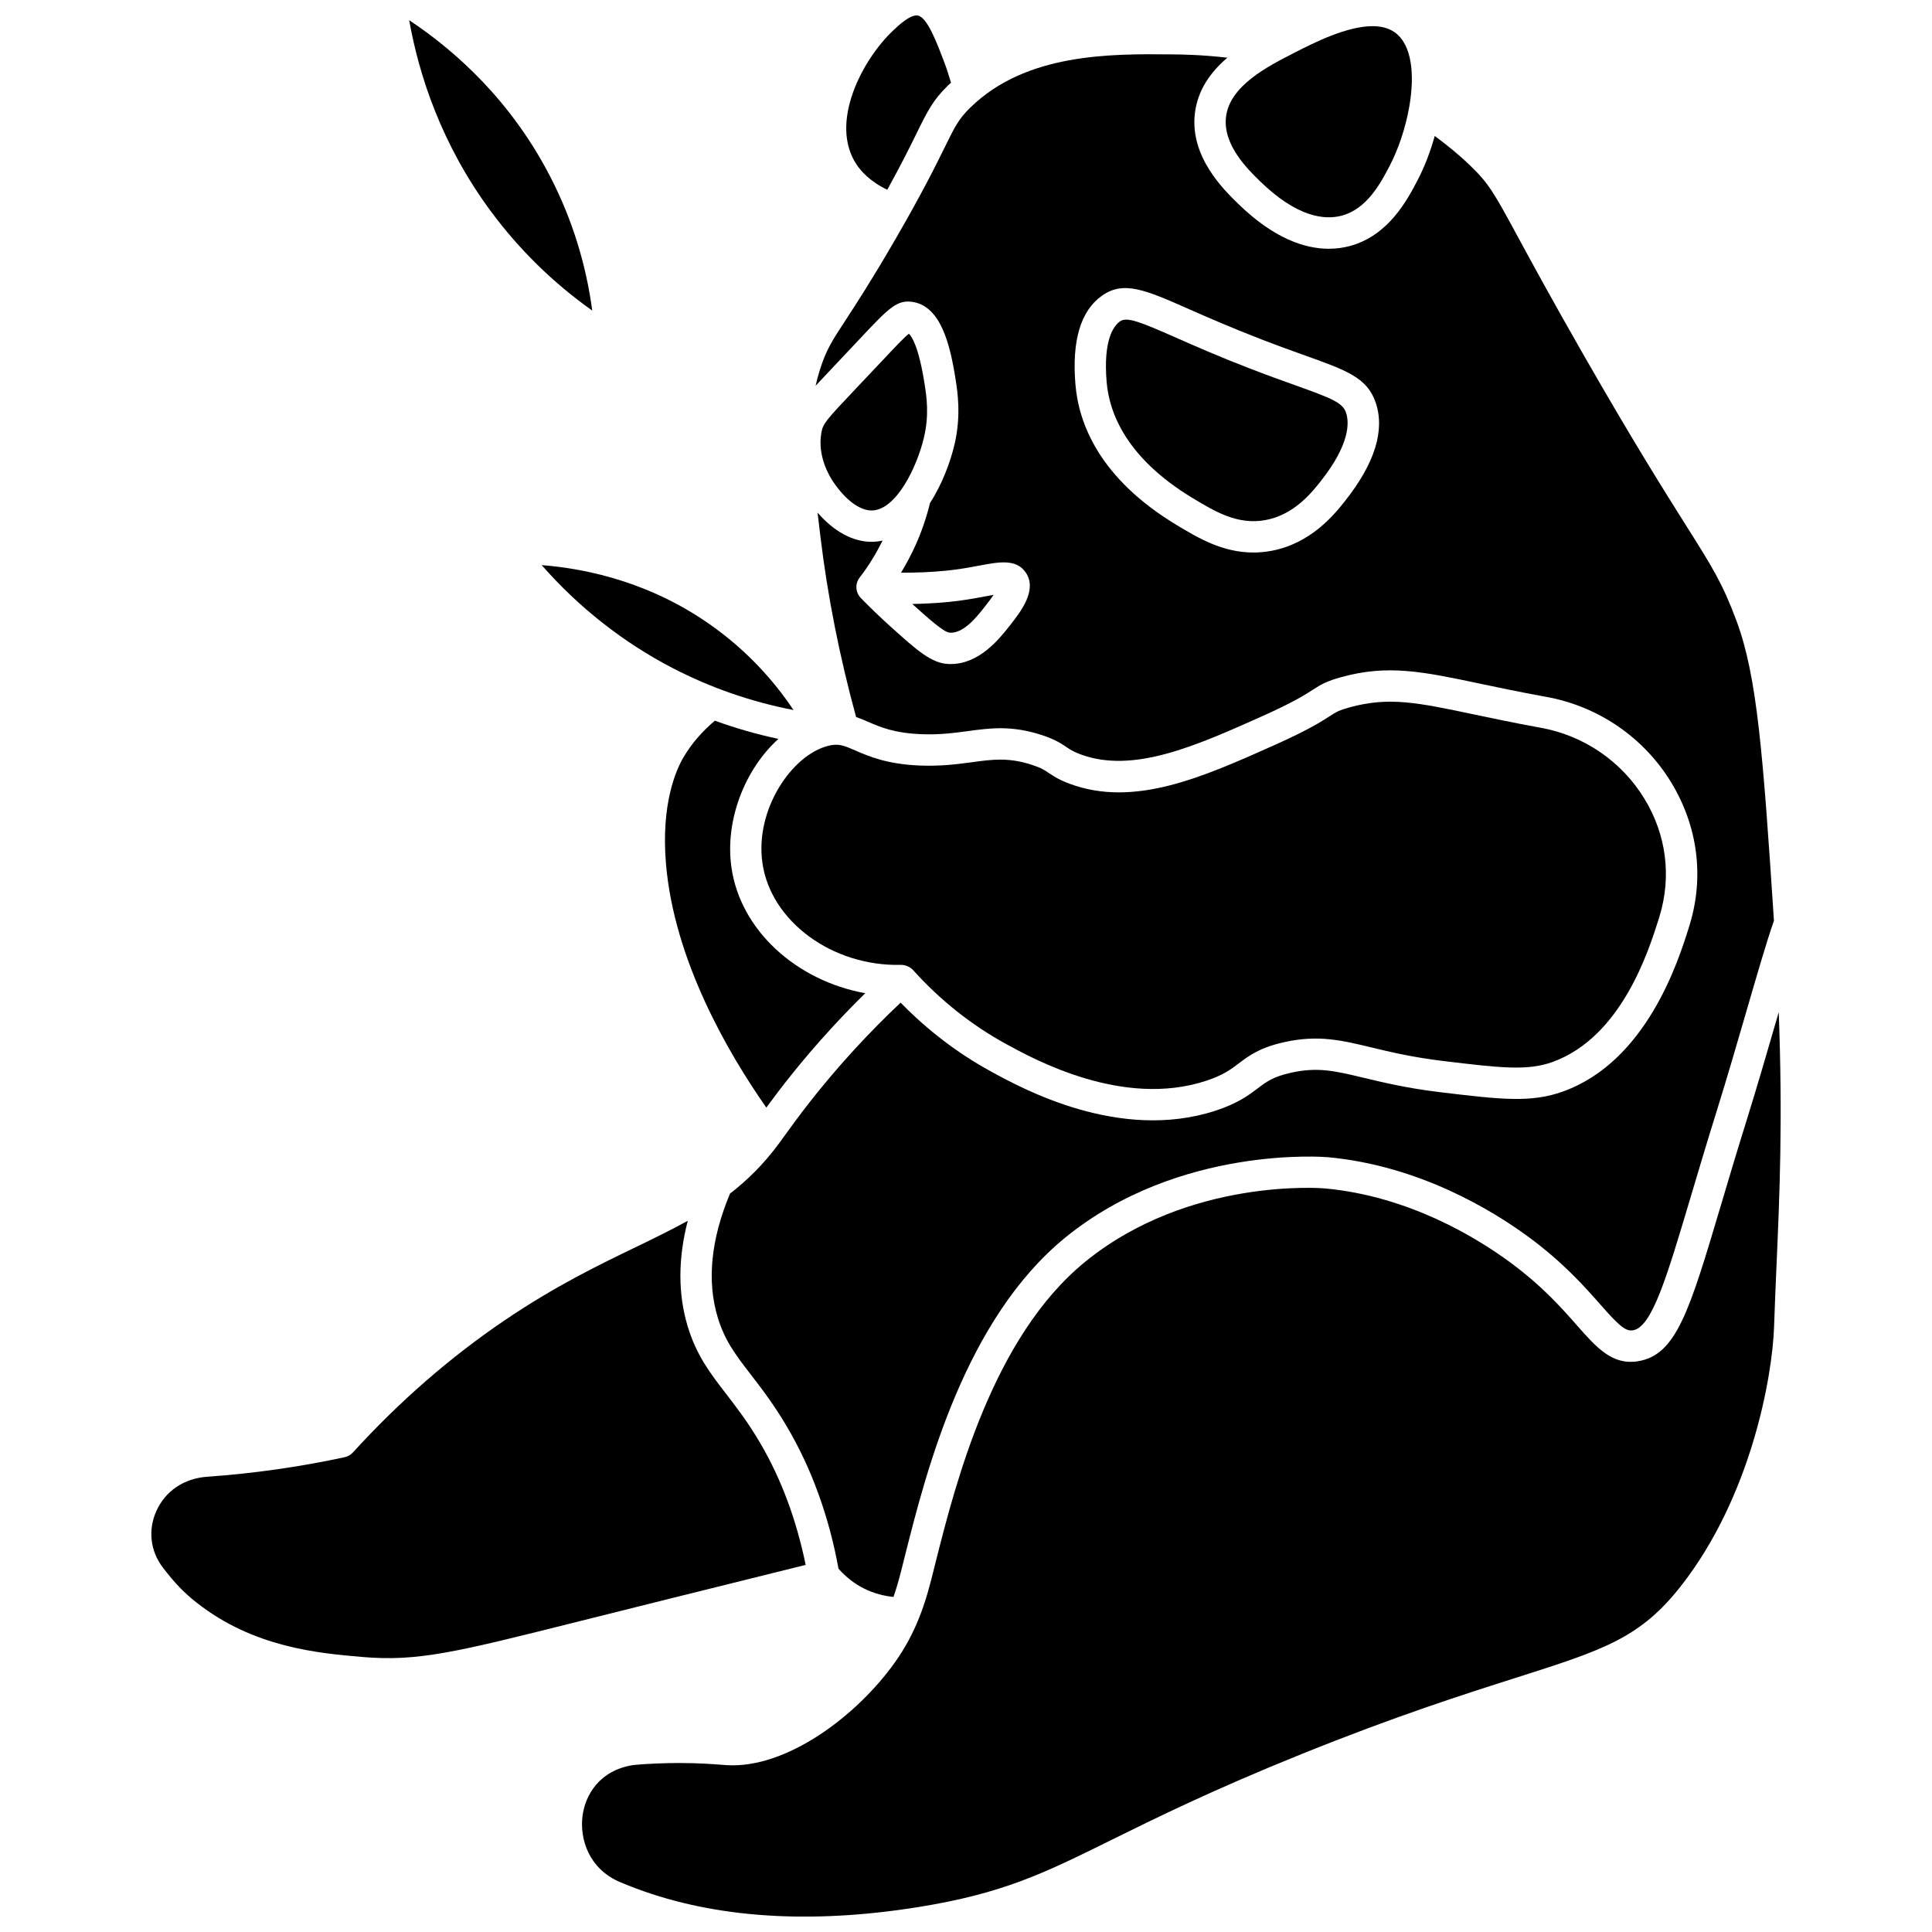
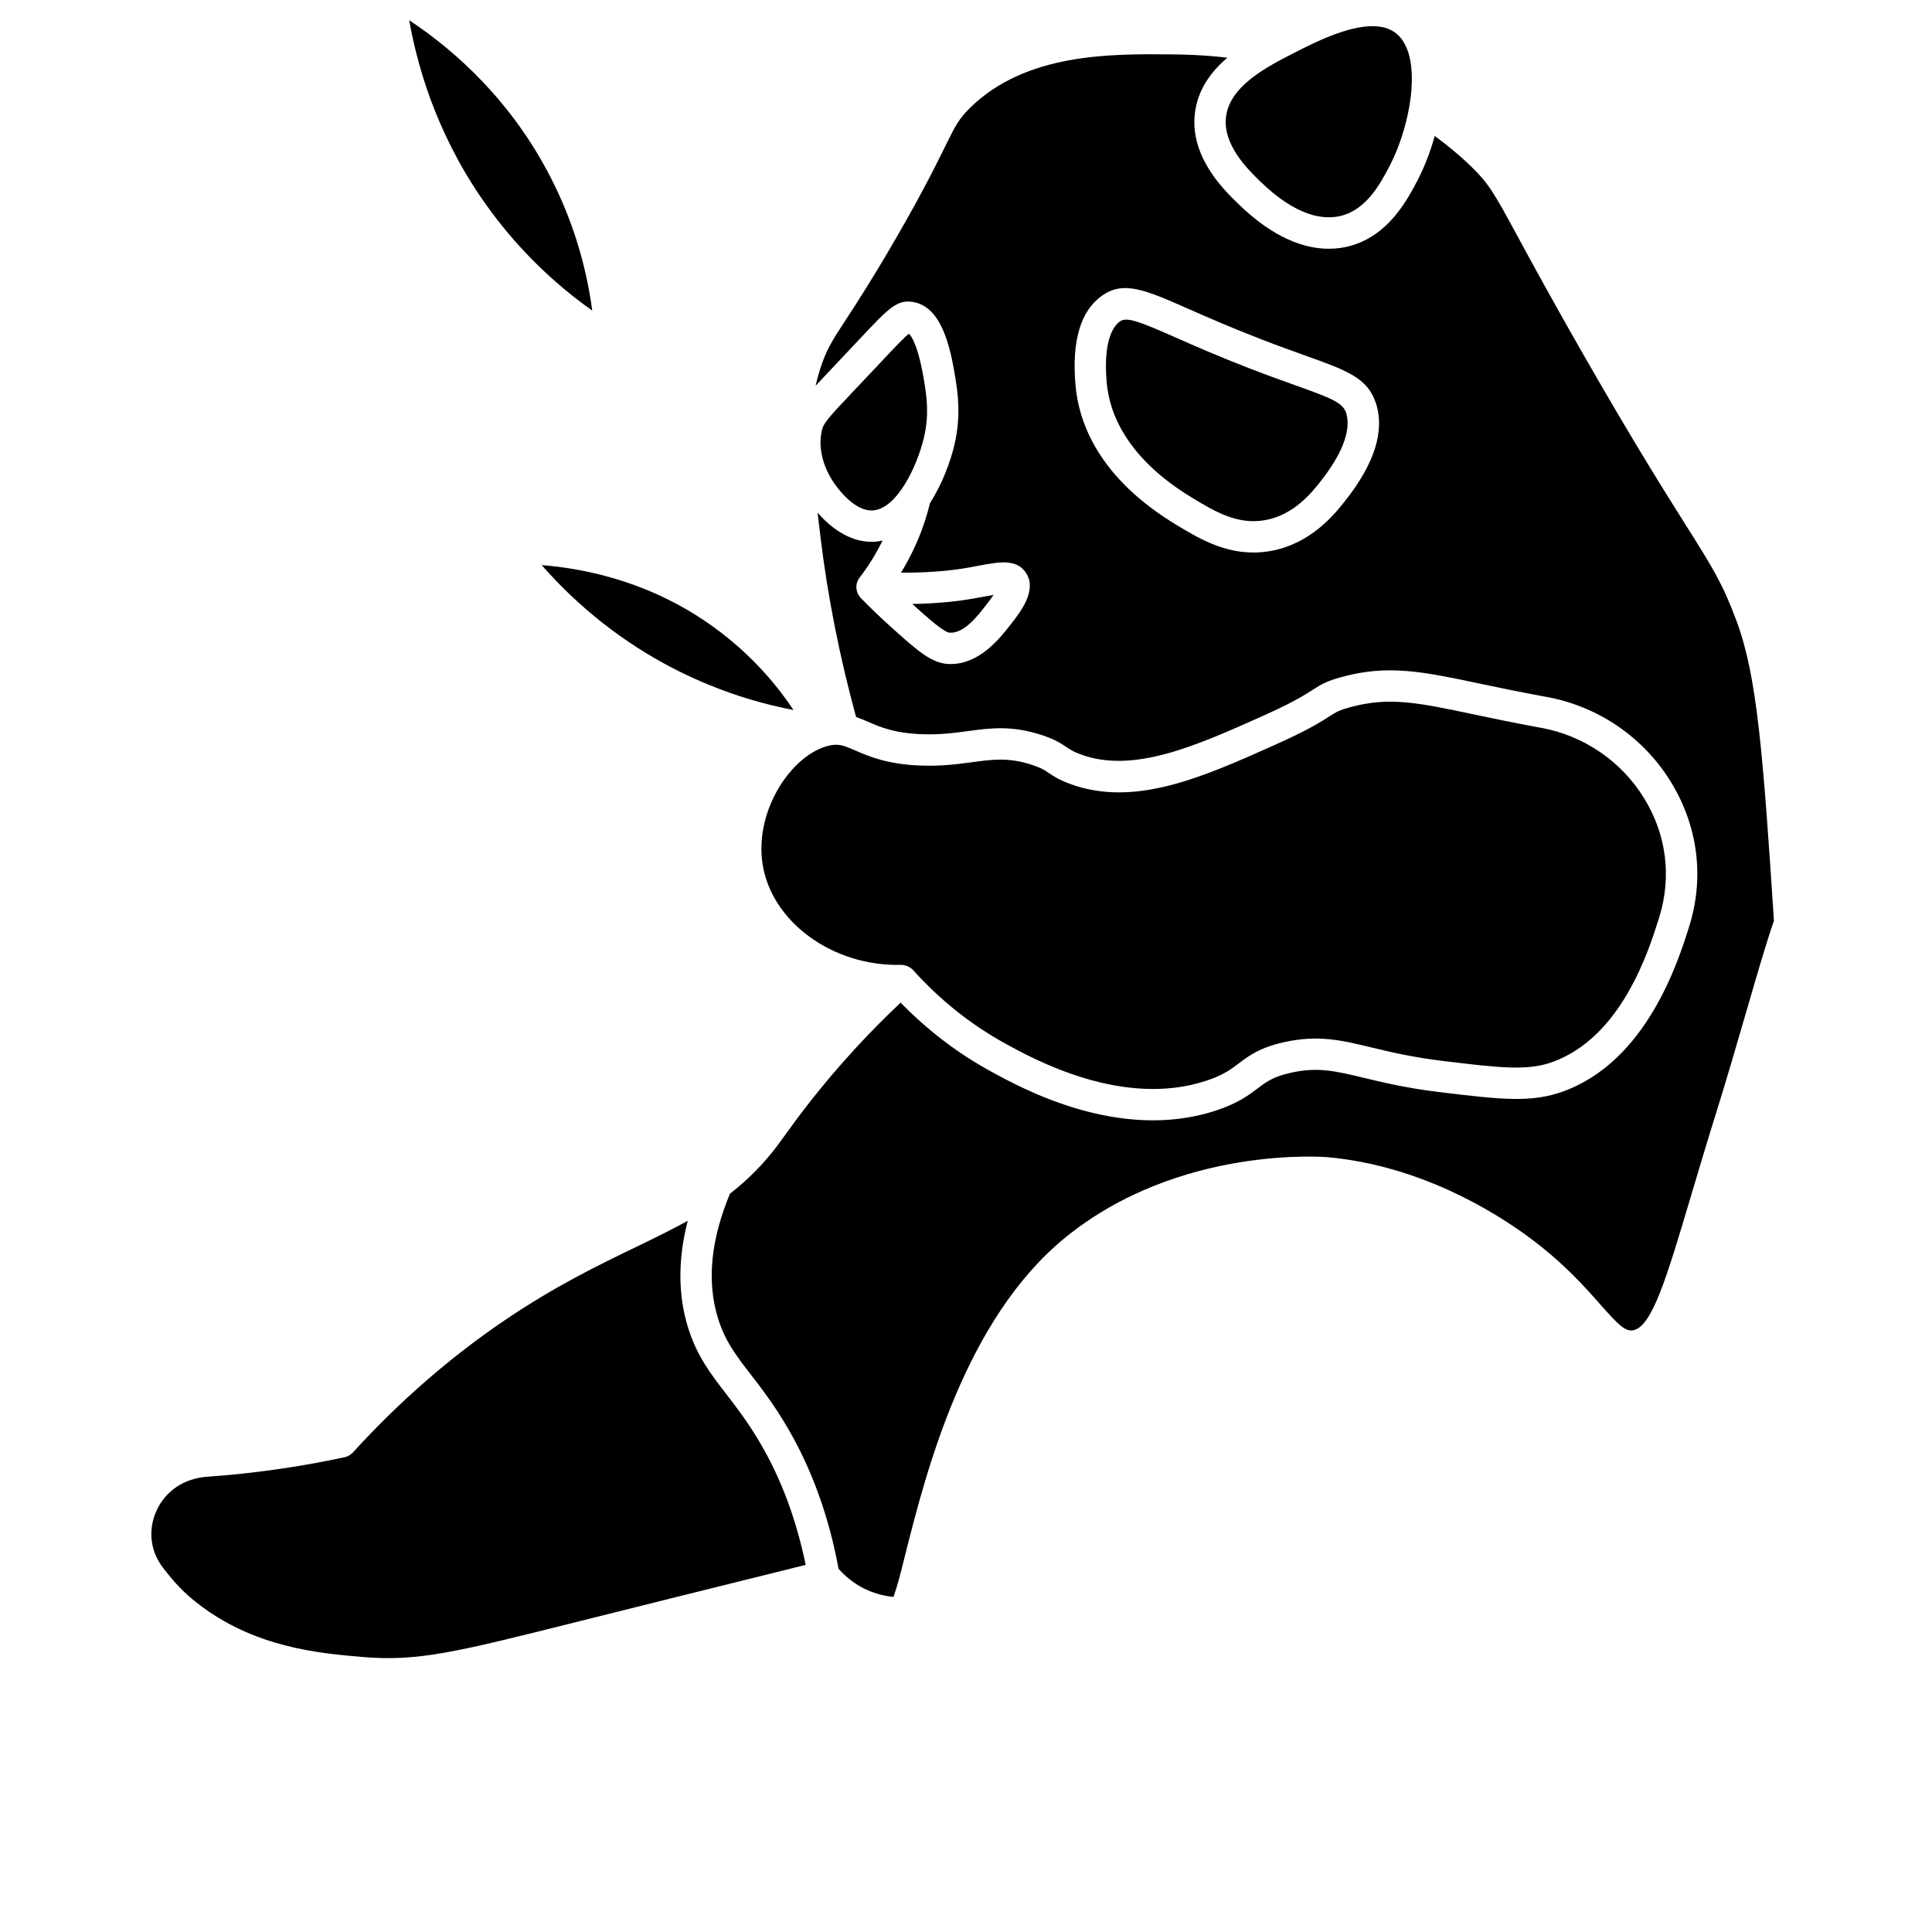
<svg xmlns="http://www.w3.org/2000/svg" width="800px" height="800px" version="1.1" viewBox="144 144 512 512">
  <defs>
    <clipPath id="b">
-       <path d="m368 148.09h29v46.906h-29z" />
-     </clipPath>
+       </clipPath>
    <clipPath id="a">
      <path d="m298 412h318v239.9h-318z" />
    </clipPath>
  </defs>
  <path d="m371.87 233.78c7.816-8.312 9.922-10.52 14.301-9.711 7.129 1.367 9.586 11.051 11.051 20.34 0.535 3.402 1.535 9.73-0.277 17.422-1.051 4.453-3.199 10.387-6.469 15.441-0.941 3.789-2.195 7.527-3.805 11.105-1.137 2.531-2.438 5.004-3.891 7.383 3.965 0.035 7.934-0.129 11.863-0.512 3.359-0.324 6.254-0.867 8.805-1.344 5.367-1.012 10.004-1.887 12.48 1.961 2.984 4.633-1.508 10.344-4.188 13.754-2.867 3.648-8.141 10.359-15.82 10.359-0.184 0-0.371-0.004-0.559-0.012-4.547-0.191-8.348-3.613-15.254-9.824-2.719-2.441-5.398-5.016-7.961-7.641-0.062-0.066-0.121-0.129-0.18-0.195-0.605-0.695-0.941-1.543-1.008-2.406v-0.004-0.004c-0.016-0.18-0.016-0.359-0.008-0.531v-0.004-0.004c0.047-0.844 0.348-1.676 0.91-2.367 2.359-3.027 4.328-6.32 6.043-9.723-0.816 0.176-1.652 0.293-2.523 0.32-0.129 0.004-0.262 0.004-0.395 0.004-4.996 0-9.965-2.727-14.32-7.731 0.234 2.008 0.48 4.094 0.75 6.328 1.918 15.922 5.125 31.996 9.457 47.832 1.066 0.371 2.086 0.797 3.09 1.234 3.269 1.426 6.973 3.031 14.203 3.32 4.84 0.191 8.625-0.32 12.281-0.812 5.957-0.805 11.582-1.57 19.543 1.012 3.617 1.18 5.191 2.246 6.586 3.184 1.027 0.695 1.836 1.238 3.809 1.973 13.93 5.156 30.504-2.246 48.043-10.09 8.34-3.727 11.379-5.688 13.391-6.988 2.262-1.457 3.734-2.336 7.676-3.414 12.352-3.406 21.574-1.453 36.855 1.773 4.66 0.98 9.953 2.098 16.176 3.242l1.297 0.238c13.742 2.492 25.785 10.738 33.035 22.625 7.07 11.59 8.82 25.012 4.914 37.809l-0.215 0.695c-2.746 8.742-11.098 35.363-33.25 43.41-8.559 3.109-16.598 2.141-32.617 0.223-8.809-1.059-15.152-2.582-20.25-3.809-7.617-1.828-12.215-2.934-19.293-1.359-4.758 1.062-6.477 2.359-8.855 4.16-2.359 1.781-5.289 3.996-11.238 5.93-25.418 8.238-51.129-5.859-59.578-10.496-8.719-4.781-16.707-10.883-23.801-18.164-4.164 3.922-8.215 8.031-12.09 12.238-9.461 10.289-15.523 18.68-18.777 23.191l-1.41 1.938c-4.047 5.477-8.336 9.688-12.938 13.238-5.066 12.125-6.184 23.172-3.246 32.844 1.879 6.195 4.781 9.961 8.801 15.172 2.859 3.711 6.098 7.914 9.586 13.844 6.547 11.137 11.094 23.781 13.613 37.551 1.918 2.152 4.144 3.941 6.711 5.227 2.844 1.422 5.582 2.023 7.863 2.25 1.102-3.184 1.891-6.289 2.644-9.348l0.547-2.188c5.484-21.668 15.699-62 42.34-83.707 30.207-24.605 69.156-21.328 69.539-21.293 24.367 2.238 43.828 14.223 53.262 21.168 9.215 6.789 14.891 13.227 19.031 17.926 4.672 5.293 6.523 7.113 8.57 6.789 5.043-0.785 8.926-13.84 15.363-35.465 1.973-6.629 4.227-14.207 6.906-22.797 2.758-8.836 5.387-17.895 7.769-26.102 2.875-9.898 5.371-18.512 7.352-24.18-2.906-44.422-4.453-64.785-9.926-79.484-3.703-9.949-6.336-14.117-13.363-25.266-5.516-8.738-13.844-21.945-27.289-45.434-8.266-14.441-13.371-23.848-17.098-30.715-6.609-12.188-7.797-14.379-12.895-19.305-2.887-2.789-6.051-5.344-9.32-7.773-1.203 4.34-2.812 8.422-4.59 11.812-2.684 5.121-7.672 14.641-17.969 17.371-1.605 0.426-3.449 0.711-5.516 0.711-6.25 0-14.484-2.625-24.039-11.941-3.812-3.715-12.742-12.41-11.465-23.809 0.711-6.332 4.227-11.129 8.625-14.883-7.008-0.801-12.309-0.859-14.766-0.879-16.289-0.16-38.609-0.328-53.359 14.102-3.09 3.023-4.008 4.891-6.742 10.445-2.359 4.793-5.926 12.031-13.043 24.328-6.312 10.902-10.324 17.051-13.258 21.543-3.754 5.75-5.156 7.902-6.848 13.277-0.438 1.383-0.797 2.75-1.102 4.129 1.355-1.469 2.957-3.164 4.961-5.277zm64.148-11.406c5.766-4.078 11.504-1.555 22.945 3.492 4.969 2.188 11.156 4.914 19.285 8.055 4.648 1.797 8.551 3.191 11.812 4.359 10.816 3.879 16.25 5.82 18.496 12.363 2.527 7.371-0.207 16.172-8.133 26.152-2.676 3.375-8.934 11.285-19.664 13.215-1.59 0.281-3.125 0.414-4.606 0.414-8.238 0-14.844-3.981-20.32-7.281-20.625-12.434-25.973-27.086-26.824-37.191-0.992-11.648 1.367-19.578 7.008-23.578z" />
-   <path d="m333.45 334.99c-3.406 2.867-6.246 6.144-8.391 9.824-1.824 3.129-5.926 12.145-4.566 28.121 2.168 25.539 16.375 49.984 26.59 64.586 3.621-4.941 9.27-12.359 17.398-21.195 2.852-3.102 5.801-6.148 8.82-9.113-18.289-3.32-33.086-16.688-35.461-33.336-1.797-12.59 3.66-26.137 12.449-34.059-5.742-1.223-11.359-2.84-16.84-4.828z" />
  <path d="m374.99 279.28c0.051 0 0.105 0 0.152-0.004 6.352-0.18 11.852-11.422 13.719-19.348 1.438-6.102 0.668-10.984 0.156-14.219-1.562-9.918-3.41-12.578-4.152-13.27-1.207 0.93-3.789 3.672-6.945 7.027l-6.781 7.176c-8.387 8.836-9 9.613-9.438 11.879v0.004c-1.203 6.25 2.113 11.707 3.16 13.238 3.273 4.789 6.957 7.516 10.129 7.516z" />
  <path d="m460.11 276.03c5.816 3.504 11.824 7.133 19.18 5.809 7.637-1.375 12.355-7.336 14.625-10.203 7.938-9.992 7.66-15.754 6.789-18.293-0.91-2.648-3.746-3.766-13.445-7.242-3.316-1.188-7.277-2.602-12.004-4.43-8.309-3.207-14.59-5.977-19.641-8.203-9.156-4.035-12.938-5.625-14.793-4.309-1.727 1.219-4.488 4.941-3.547 16.098 0.688 8.176 5.211 20.148 22.836 30.773z" />
  <g clip-path="url(#b)">
    <path d="m379.14 194.29c3.809-6.922 6.129-11.625 7.805-15.031 2.941-5.969 4.281-8.699 8.387-12.715 0.223-0.219 0.465-0.406 0.695-0.617-0.531-1.723-1.043-3.457-1.676-5.137-2.164-5.719-4.621-12.199-7.117-12.672-1.992-0.336-5.109 2.598-6.609 4.023-8.195 7.793-16.926 24.449-9.637 35.453 1.105 1.68 3.562 4.508 8.152 6.695z" />
  </g>
  <path d="m477.9 192.01c9.918 9.676 17.23 10.312 21.629 9.152 6.762-1.793 10.359-8.652 12.738-13.191 2.324-4.445 4.234-10.129 5.207-15.703 0-0.008 0-0.012 0.004-0.02 1.449-8.34 0.777-16.43-3.91-19.715-1.625-1.133-3.633-1.598-5.84-1.598-6.91 0-15.738 4.508-20.598 6.992-7.305 3.723-17.301 8.832-18.234 17.145-0.832 7.359 5.812 13.832 9.004 16.938z" />
  <path d="m357.51 558.71c-2.43-11.824-6.418-22.719-12.074-32.332-3.219-5.481-6.293-9.461-9-12.98-4.215-5.465-7.852-10.184-10.172-17.836-2.617-8.633-2.59-18.031 0-28.043-4.266 2.356-8.77 4.562-13.637 6.914-10.039 4.844-21.414 10.336-34.895 19.465-14.391 9.746-27.918 21.523-40.203 35.012-0.582 0.641-1.348 1.082-2.191 1.266-11.965 2.578-24.215 4.32-36.41 5.176-6.219 0.434-11.102 3.805-13.48 9.059-2.269 5.019-1.637 10.629 1.703 14.996 3.16 4.137 5.586 6.656 8.934 9.293 15.16 11.945 32.422 13.426 43.848 14.41 14.824 1.273 24.727-1.211 57.543-9.445l2.508-0.625c10.105-2.535 29.969-7.508 57.527-14.328z" />
  <g clip-path="url(#a)">
-     <path d="m615.38 412.25c-0.215 0.738-0.434 1.488-0.652 2.242-2.394 8.258-5.039 17.375-7.812 26.262-2.664 8.555-4.91 16.094-6.871 22.695-8.355 28.082-11.812 39.711-22.039 41.305-6.785 1.043-10.879-3.606-16.082-9.5-4.113-4.668-9.238-10.473-17.734-16.73-8.734-6.43-26.73-17.531-49.098-19.582-0.359-0.039-35.926-3.027-63.531 19.461-24.512 19.973-34.285 58.57-39.539 79.309l-0.535 2.152c-1.008 4.07-2.121 8.445-3.996 13.082-0.023 0.062-0.051 0.121-0.074 0.184-1.492 3.656-3.445 7.469-6.277 11.445-10.168 14.277-28.809 28.199-44.586 27.207l-1.23-0.09c-2.176-0.172-6.086-0.477-11.336-0.477-1.871 0-3.914 0.043-6.113 0.137-3.199 0.141-5.621 0.344-6.094 0.406-8.977 1.422-12.754 7.984-13.43 13.672-0.688 5.812 1.566 13.871 10.188 17.445 1.348 0.555 2.731 1.105 4.148 1.637 20.977 7.82 46.102 9.457 74.656 4.883 22.484-3.609 33.25-8.922 51.082-17.734 11.984-5.922 26.902-13.285 50.379-22.766 25.074-10.125 43.387-15.957 56.762-20.211 23.355-7.434 33.02-10.508 43.887-24.352 18.547-23.625 24.273-55.395 24.703-68.895 0.176-5.457 0.41-10.84 0.652-16.355 0.789-18.059 1.668-38.035 0.574-66.832z" />
-   </g>
+     </g>
  <path d="m300.95 226.31c-1.648-12.363-5.332-24.18-10.996-35.234-10.355-20.215-25.055-33.445-37.516-41.723 2.555 14.383 8.449 32.832 21.68 50.688 7.496 10.125 16.496 18.938 26.832 26.27z" />
  <path d="m322.34 321.09c10.078 5.211 20.789 8.918 31.949 11.074-5.613-8.391-12.527-15.637-20.637-21.594-16.379-12.051-33.785-15.836-46.102-16.809 9.797 11.195 21.688 20.555 34.789 27.328z" />
  <path d="m346.05 372.7c2.203 15.445 18.492 27.461 36.766 27 1.125 0 2.394 0.52 3.176 1.398 7.152 7.945 15.391 14.504 24.48 19.488 7.672 4.215 31.031 17.027 53.016 9.883 4.621-1.5 6.652-3.031 8.797-4.656 2.719-2.059 5.535-4.184 12.055-5.633 8.949-2 15.172-0.512 23.043 1.387 5.141 1.238 10.969 2.637 19.297 3.633 14.715 1.77 22.102 2.66 28.793 0.223 18.293-6.652 25.465-29.496 28.168-38.098l0.137-0.441c3.254-10.68 1.812-21.711-4.004-31.242-6.019-9.871-16.02-16.711-27.434-18.777l-1.305-0.238c-6.316-1.164-11.68-2.297-16.391-3.289-15.004-3.168-22.527-4.746-32.949-1.895-2.906 0.797-3.578 1.234-5.375 2.391-2.223 1.434-5.582 3.594-14.5 7.586-19.133 8.559-37.199 16.637-54.32 10.293-2.906-1.078-4.379-2.07-5.562-2.867-1.121-0.762-2.004-1.355-4.512-2.168-6.148-2.004-10.434-1.426-15.852-0.684-3.828 0.52-8.168 1.094-13.734 0.883-8.789-0.348-13.641-2.457-17.184-4-3.039-1.32-4.43-1.93-7.219-1.215-9.535 2.414-19.418 16.805-17.387 31.039z" />
  <path d="m405.21 304.49c0.867-1.105 1.574-2.055 2.109-2.848-0.77 0.129-1.586 0.281-2.336 0.426-2.59 0.48-5.812 1.094-9.535 1.449-3.211 0.312-6.449 0.492-9.688 0.543 4.328 3.894 8.398 7.543 9.953 7.609 3.824 0.246 7.484-4.617 9.496-7.18z" />
</svg>